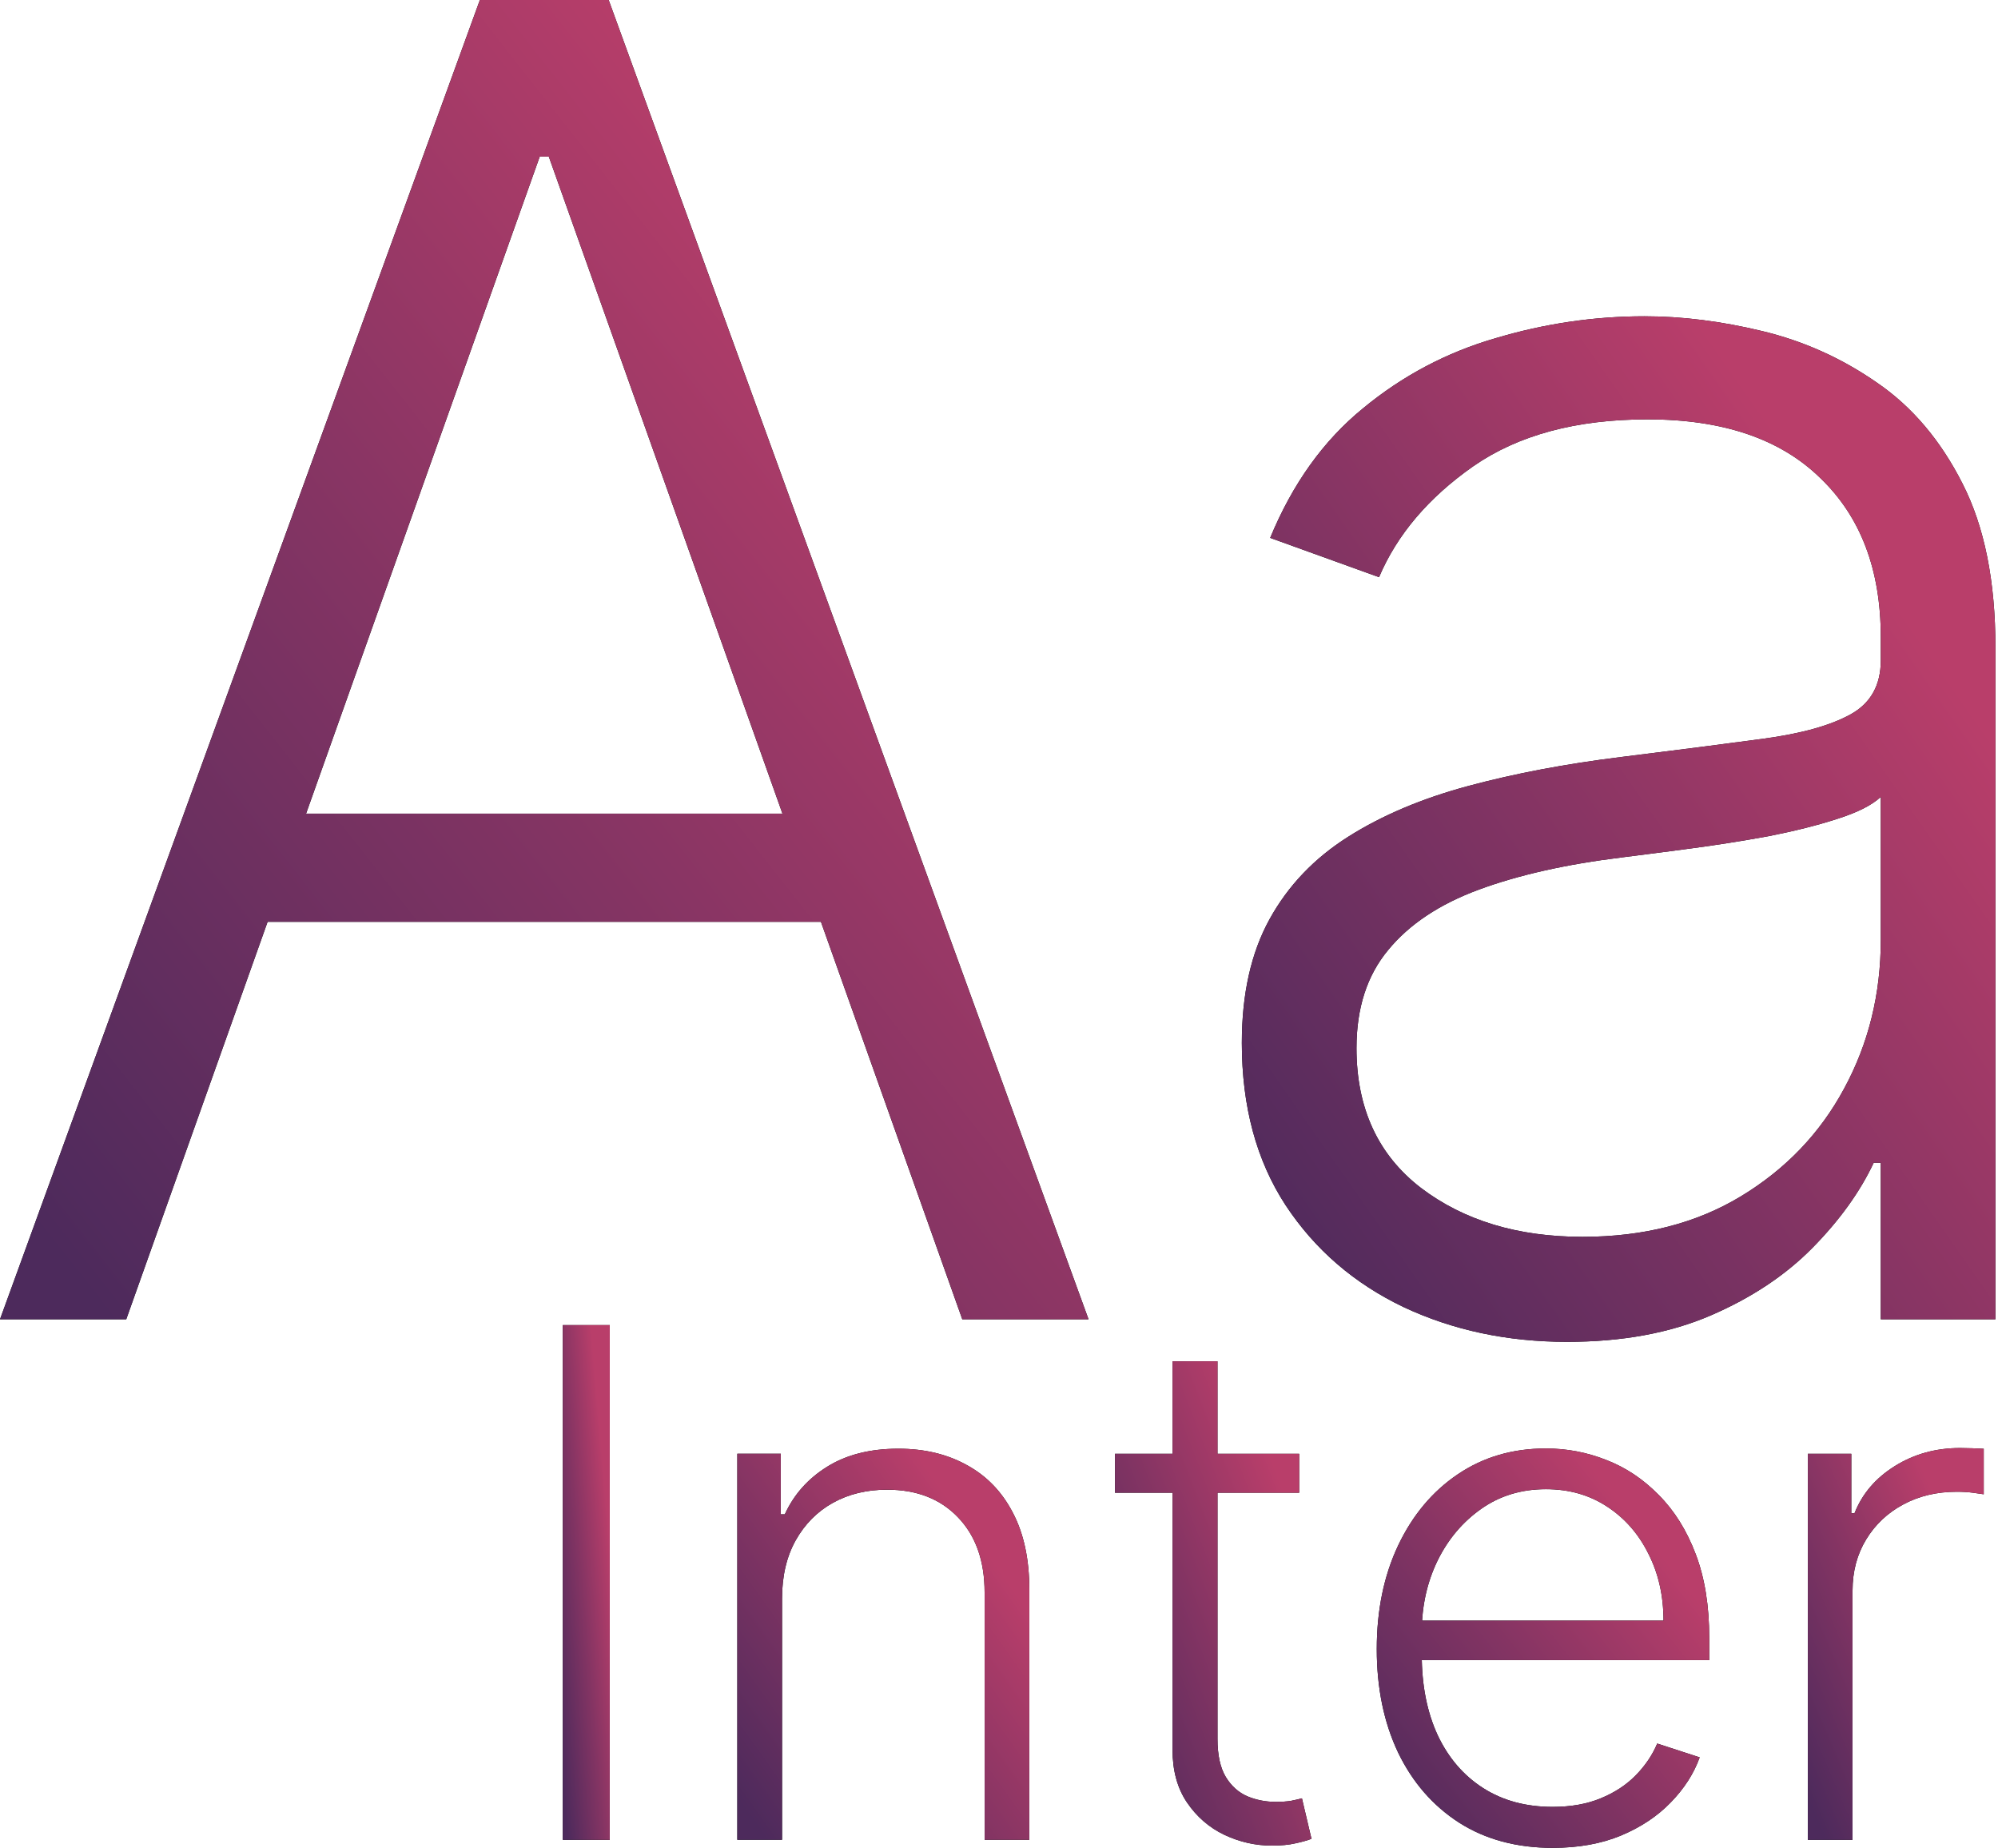
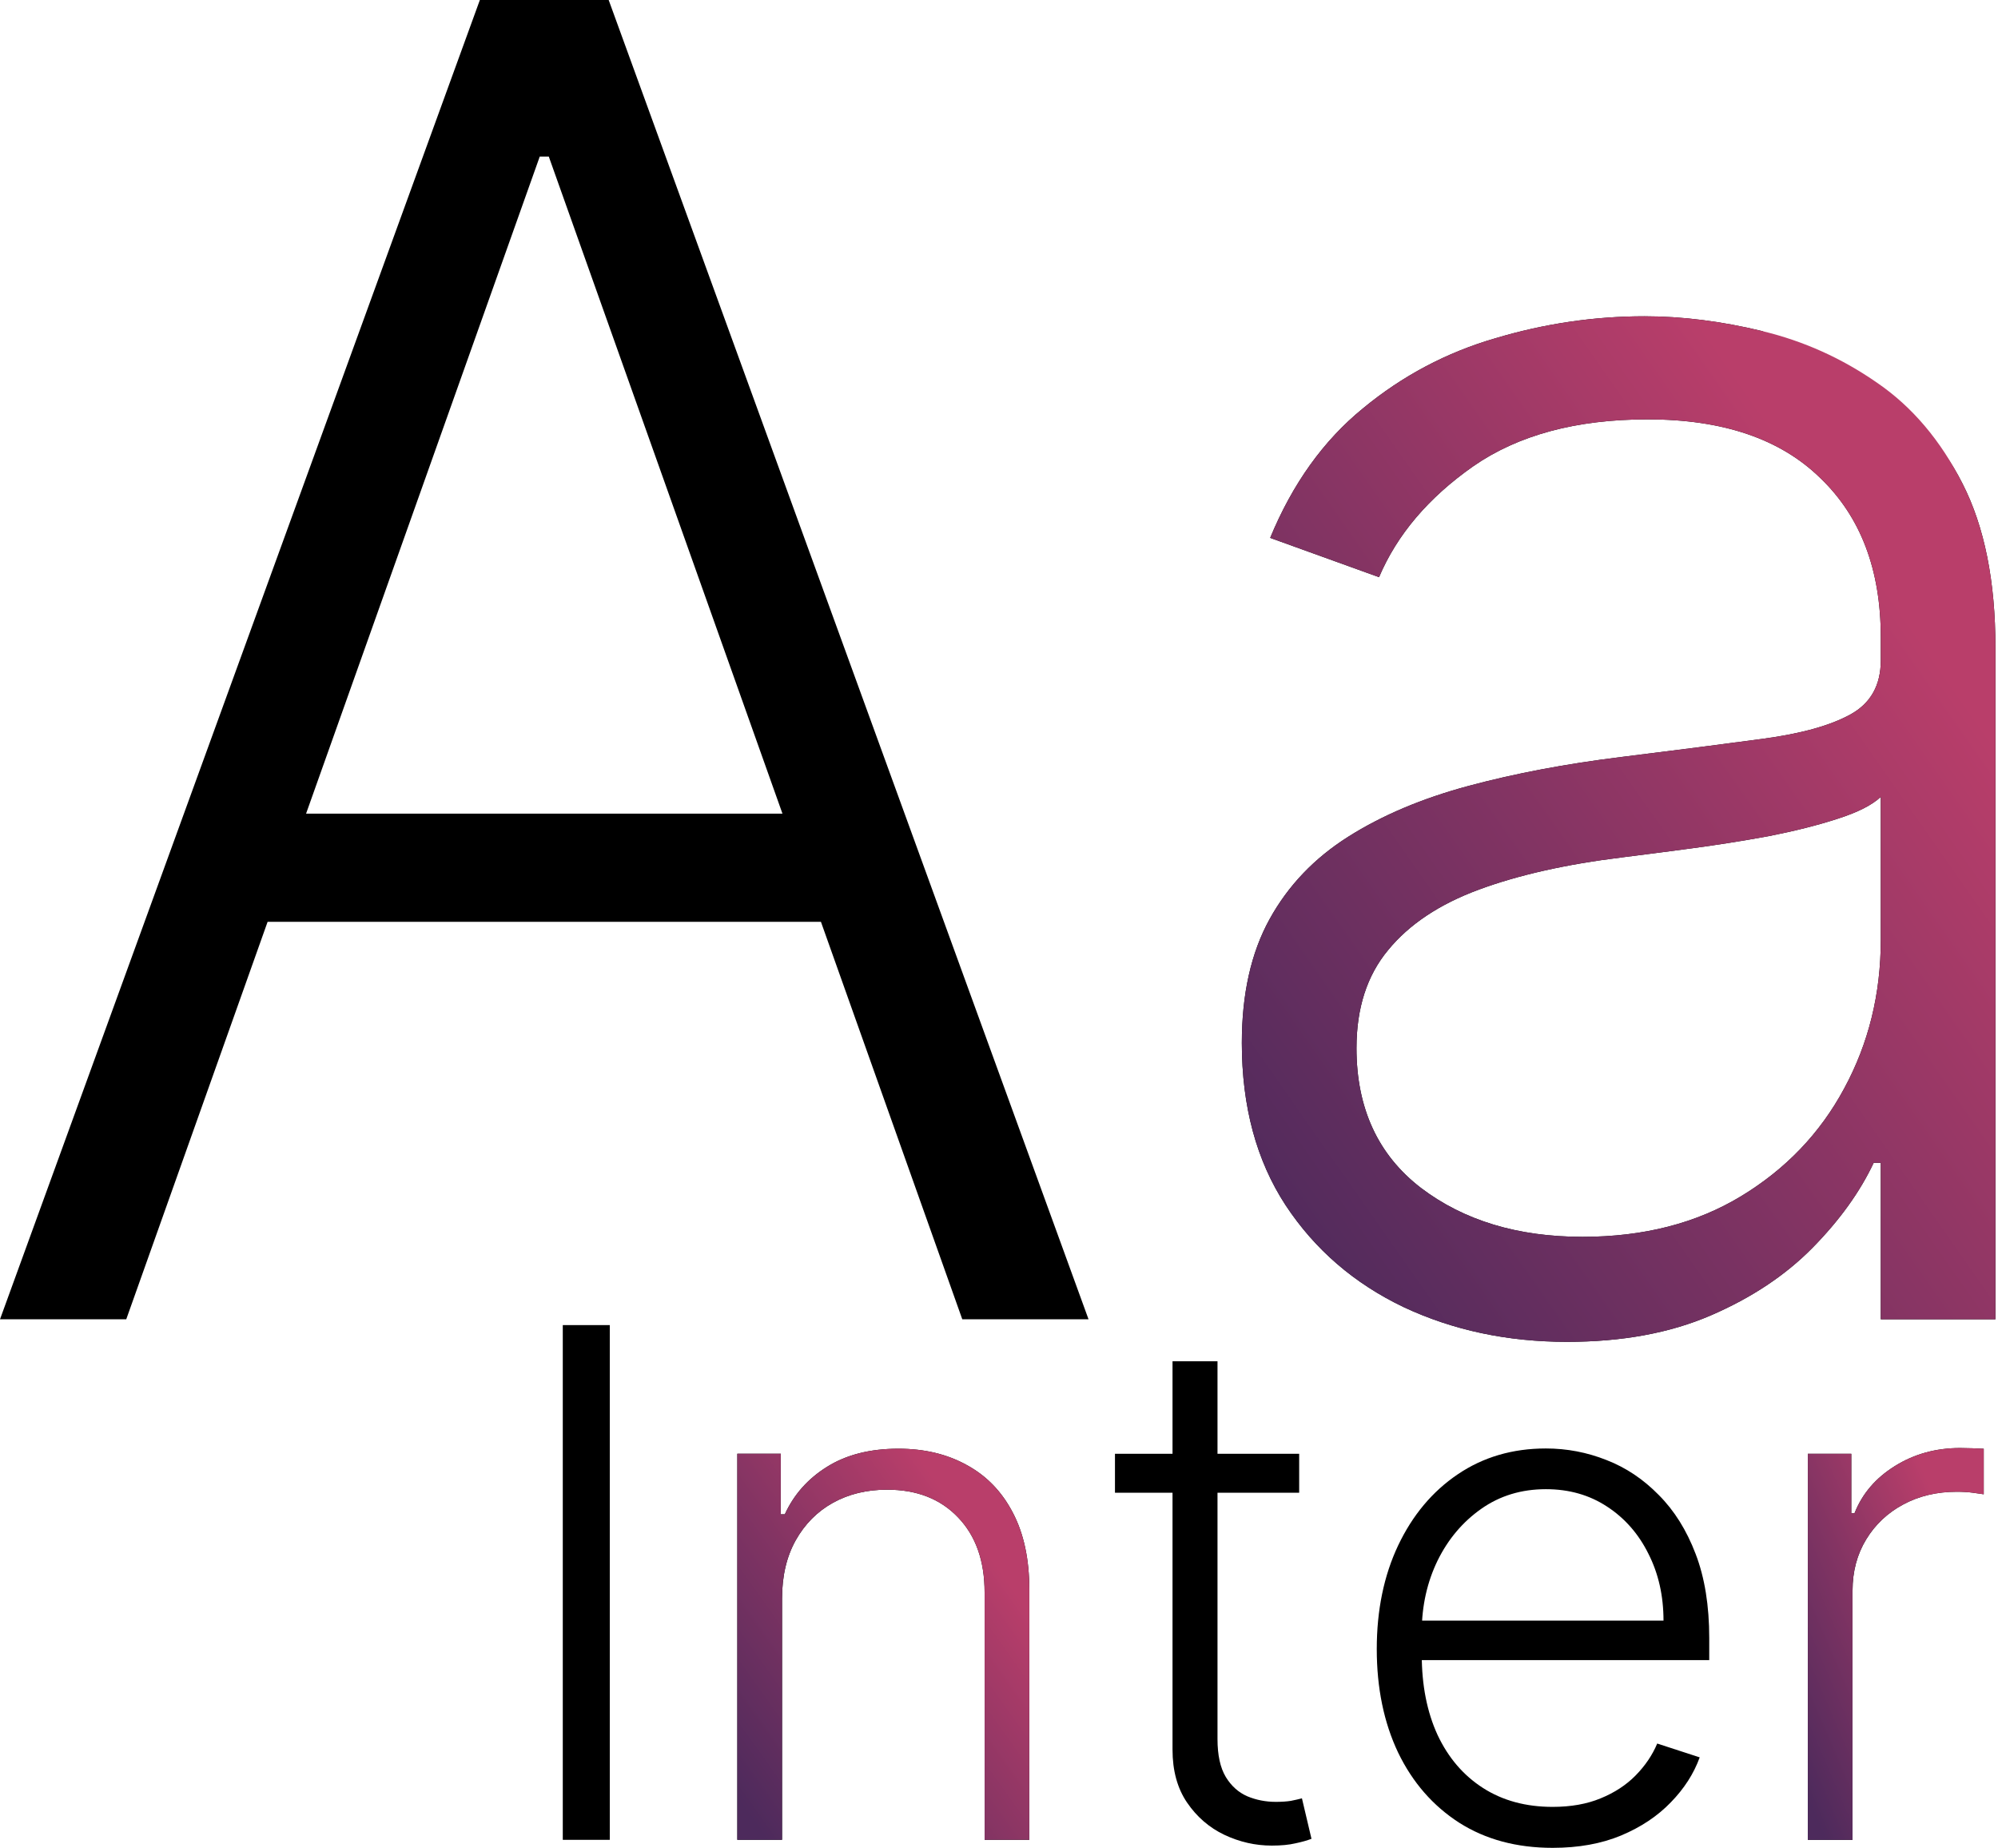
<svg xmlns="http://www.w3.org/2000/svg" width="280" height="259" viewBox="0 0 280 259" fill="none">
-   <path d="M219.615 188.02C211.25 188.02 203.608 186.396 196.688 183.146C189.767 179.836 184.261 175.082 180.169 168.884C176.077 162.626 174.031 155.044 174.031 146.137C174.031 139.277 175.325 133.5 177.913 128.806C180.5 124.113 184.171 120.261 188.925 117.253C193.679 114.244 199.305 111.867 205.804 110.122C212.304 108.376 219.465 107.022 227.288 106.06C235.05 105.097 241.61 104.254 246.965 103.532C252.381 102.81 256.503 101.667 259.332 100.102C262.16 98.538 263.574 96.01 263.574 92.52V89.27C263.574 79.823 260.746 72.391 255.089 66.975C249.493 61.499 241.429 58.761 230.898 58.761C220.909 58.761 212.755 60.957 206.436 65.35C200.178 69.743 195.785 74.918 193.258 80.876L178.003 75.37C181.132 67.787 185.465 61.739 191.001 57.226C196.537 52.653 202.735 49.373 209.596 47.387C216.456 45.341 223.406 44.318 230.447 44.318C235.742 44.318 241.249 45.01 246.965 46.394C252.742 47.779 258.098 50.186 263.032 53.616C267.967 56.986 271.969 61.709 275.038 67.787C278.107 73.805 279.641 81.447 279.641 90.715V184.861H263.574V162.927H262.581C260.656 167.019 257.797 170.99 254.006 174.842C250.215 178.693 245.461 181.852 239.744 184.319C234.027 186.787 227.318 188.02 219.615 188.02ZM221.781 173.307C230.326 173.307 237.728 171.412 243.987 167.62C250.245 163.829 255.059 158.805 258.429 152.546C261.859 146.228 263.574 139.277 263.574 131.695V111.656C262.371 112.799 260.355 113.822 257.526 114.725C254.758 115.628 251.539 116.44 247.868 117.162C244.257 117.824 240.647 118.396 237.036 118.877C233.426 119.359 230.176 119.78 227.288 120.141C219.465 121.104 212.785 122.608 207.249 124.654C201.712 126.7 197.47 129.529 194.521 133.139C191.573 136.69 190.098 141.263 190.098 146.859C190.098 155.284 193.107 161.813 199.125 166.447C205.142 171.02 212.695 173.307 221.781 173.307Z" fill="black" />
+   <path d="M219.615 188.02C211.25 188.02 203.608 186.396 196.688 183.146C189.767 179.836 184.261 175.082 180.169 168.884C176.077 162.626 174.031 155.044 174.031 146.137C174.031 139.277 175.325 133.5 177.913 128.806C180.5 124.113 184.171 120.261 188.925 117.253C193.679 114.244 199.305 111.867 205.804 110.122C212.304 108.376 219.465 107.022 227.288 106.06C235.05 105.097 241.61 104.254 246.965 103.532C252.381 102.81 256.503 101.667 259.332 100.102C262.16 98.538 263.574 96.01 263.574 92.52V89.27C263.574 79.823 260.746 72.391 255.089 66.975C249.493 61.499 241.429 58.761 230.898 58.761C220.909 58.761 212.755 60.957 206.436 65.35C200.178 69.743 195.785 74.918 193.258 80.876L178.003 75.37C181.132 67.787 185.465 61.739 191.001 57.226C196.537 52.653 202.735 49.373 209.596 47.387C216.456 45.341 223.406 44.318 230.447 44.318C235.742 44.318 241.249 45.01 246.965 46.394C267.967 56.986 271.969 61.709 275.038 67.787C278.107 73.805 279.641 81.447 279.641 90.715V184.861H263.574V162.927H262.581C260.656 167.019 257.797 170.99 254.006 174.842C250.215 178.693 245.461 181.852 239.744 184.319C234.027 186.787 227.318 188.02 219.615 188.02ZM221.781 173.307C230.326 173.307 237.728 171.412 243.987 167.62C250.245 163.829 255.059 158.805 258.429 152.546C261.859 146.228 263.574 139.277 263.574 131.695V111.656C262.371 112.799 260.355 113.822 257.526 114.725C254.758 115.628 251.539 116.44 247.868 117.162C244.257 117.824 240.647 118.396 237.036 118.877C233.426 119.359 230.176 119.78 227.288 120.141C219.465 121.104 212.785 122.608 207.249 124.654C201.712 126.7 197.47 129.529 194.521 133.139C191.573 136.69 190.098 141.263 190.098 146.859C190.098 155.284 193.107 161.813 199.125 166.447C205.142 171.02 212.695 173.307 221.781 173.307Z" fill="black" />
  <path d="M219.615 188.02C211.25 188.02 203.608 186.396 196.688 183.146C189.767 179.836 184.261 175.082 180.169 168.884C176.077 162.626 174.031 155.044 174.031 146.137C174.031 139.277 175.325 133.5 177.913 128.806C180.5 124.113 184.171 120.261 188.925 117.253C193.679 114.244 199.305 111.867 205.804 110.122C212.304 108.376 219.465 107.022 227.288 106.06C235.05 105.097 241.61 104.254 246.965 103.532C252.381 102.81 256.503 101.667 259.332 100.102C262.16 98.538 263.574 96.01 263.574 92.52V89.27C263.574 79.823 260.746 72.391 255.089 66.975C249.493 61.499 241.429 58.761 230.898 58.761C220.909 58.761 212.755 60.957 206.436 65.35C200.178 69.743 195.785 74.918 193.258 80.876L178.003 75.37C181.132 67.787 185.465 61.739 191.001 57.226C196.537 52.653 202.735 49.373 209.596 47.387C216.456 45.341 223.406 44.318 230.447 44.318C235.742 44.318 241.249 45.01 246.965 46.394C252.742 47.779 258.098 50.186 263.032 53.616C267.967 56.986 271.969 61.709 275.038 67.787C278.107 73.805 279.641 81.447 279.641 90.715V184.861H263.574V162.927H262.581C260.656 167.019 257.797 170.99 254.006 174.842C250.215 178.693 245.461 181.852 239.744 184.319C234.027 186.787 227.318 188.02 219.615 188.02ZM221.781 173.307C230.326 173.307 237.728 171.412 243.987 167.62C250.245 163.829 255.059 158.805 258.429 152.546C261.859 146.228 263.574 139.277 263.574 131.695V111.656C262.371 112.799 260.355 113.822 257.526 114.725C254.758 115.628 251.539 116.44 247.868 117.162C244.257 117.824 240.647 118.396 237.036 118.877C233.426 119.359 230.176 119.78 227.288 120.141C219.465 121.104 212.785 122.608 207.249 124.654C201.712 126.7 197.47 129.529 194.521 133.139C191.573 136.69 190.098 141.263 190.098 146.859C190.098 155.284 193.107 161.813 199.125 166.447C205.142 171.02 212.695 173.307 221.781 173.307Z" fill="url(#paint0_linear_5001_33)" />
  <path d="M17.692 184.863H0L67.248 0H85.3L152.548 184.863H134.856L76.906 21.934H75.642L17.692 184.863ZM30.419 114.005H122.129V129.169H30.419V114.005Z" fill="black" />
-   <path d="M17.692 184.863H0L67.248 0H85.3L152.548 184.863H134.856L76.906 21.934H75.642L17.692 184.863ZM30.419 114.005H122.129V129.169H30.419V114.005Z" fill="url(#paint1_linear_5001_33)" />
  <path d="M253.348 257.803V203.708H259.44V212.02H259.898C260.978 209.296 262.856 207.101 265.533 205.434C268.233 203.744 271.285 202.898 274.69 202.898C275.206 202.898 275.781 202.91 276.415 202.934C277.049 202.957 277.577 202.981 278 203.004V209.379C277.718 209.332 277.225 209.261 276.521 209.167C275.817 209.073 275.053 209.026 274.232 209.026C271.414 209.026 268.902 209.625 266.695 210.822C264.512 211.996 262.786 213.628 261.518 215.718C260.25 217.807 259.616 220.19 259.616 222.867V257.803H253.348Z" fill="black" />
  <path d="M253.348 257.803V203.708H259.44V212.02H259.898C260.978 209.296 262.856 207.101 265.533 205.434C268.233 203.744 271.285 202.898 274.69 202.898C275.206 202.898 275.781 202.91 276.415 202.934C277.049 202.957 277.577 202.981 278 203.004V209.379C277.718 209.332 277.225 209.261 276.521 209.167C275.817 209.073 275.053 209.026 274.232 209.026C271.414 209.026 268.902 209.625 266.695 210.822C264.512 211.996 262.786 213.628 261.518 215.718C260.25 217.807 259.616 220.19 259.616 222.867V257.803H253.348Z" fill="url(#paint2_linear_5001_33)" />
  <path d="M217.592 258.922C212.545 258.922 208.178 257.748 204.491 255.4C200.805 253.029 197.953 249.754 195.933 245.575C193.938 241.372 192.94 236.535 192.94 231.065C192.94 225.618 193.938 220.781 195.933 216.555C197.953 212.305 200.735 208.983 204.28 206.588C207.849 204.17 211.969 202.961 216.642 202.961C219.576 202.961 222.406 203.501 225.129 204.581C227.853 205.637 230.294 207.269 232.454 209.476C234.638 211.66 236.364 214.418 237.631 217.752C238.899 221.063 239.533 224.984 239.533 229.515V232.614H197.272V227.085H233.124C233.124 223.61 232.419 220.488 231.01 217.717C229.625 214.923 227.688 212.716 225.199 211.096C222.734 209.476 219.882 208.666 216.642 208.666C213.214 208.666 210.197 209.582 207.591 211.413C204.984 213.245 202.942 215.663 201.463 218.668C200.007 221.673 199.267 224.96 199.244 228.529V231.84C199.244 236.136 199.984 239.893 201.463 243.109C202.965 246.302 205.09 248.779 207.837 250.54C210.584 252.301 213.836 253.182 217.592 253.182C220.152 253.182 222.394 252.782 224.319 251.984C226.268 251.186 227.9 250.118 229.214 248.779C230.553 247.418 231.562 245.927 232.243 244.307L238.195 246.244C237.373 248.521 236.023 250.622 234.145 252.548C232.29 254.473 229.966 256.023 227.172 257.196C224.401 258.347 221.208 258.922 217.592 258.922Z" fill="black" />
-   <path d="M217.592 258.922C212.545 258.922 208.178 257.748 204.491 255.4C200.805 253.029 197.953 249.754 195.933 245.575C193.938 241.372 192.94 236.535 192.94 231.065C192.94 225.618 193.938 220.781 195.933 216.555C197.953 212.305 200.735 208.983 204.28 206.588C207.849 204.17 211.969 202.961 216.642 202.961C219.576 202.961 222.406 203.501 225.129 204.581C227.853 205.637 230.294 207.269 232.454 209.476C234.638 211.66 236.364 214.418 237.631 217.752C238.899 221.063 239.533 224.984 239.533 229.515V232.614H197.272V227.085H233.124C233.124 223.61 232.419 220.488 231.01 217.717C229.625 214.923 227.688 212.716 225.199 211.096C222.734 209.476 219.882 208.666 216.642 208.666C213.214 208.666 210.197 209.582 207.591 211.413C204.984 213.245 202.942 215.663 201.463 218.668C200.007 221.673 199.267 224.96 199.244 228.529V231.84C199.244 236.136 199.984 239.893 201.463 243.109C202.965 246.302 205.09 248.779 207.837 250.54C210.584 252.301 213.836 253.182 217.592 253.182C220.152 253.182 222.394 252.782 224.319 251.984C226.268 251.186 227.9 250.118 229.214 248.779C230.553 247.418 231.562 245.927 232.243 244.307L238.195 246.244C237.373 248.521 236.023 250.622 234.145 252.548C232.29 254.473 229.966 256.023 227.172 257.196C224.401 258.347 221.208 258.922 217.592 258.922Z" fill="url(#paint3_linear_5001_33)" />
  <path d="M182.066 203.702V209.161H156.252V203.702H182.066ZM164.317 190.742H170.621V243.675C170.621 245.929 171.008 247.701 171.783 248.993C172.558 250.26 173.567 251.164 174.812 251.704C176.056 252.221 177.382 252.479 178.791 252.479C179.613 252.479 180.317 252.432 180.904 252.338C181.491 252.221 182.008 252.103 182.454 251.986L183.792 257.656C183.182 257.891 182.43 258.102 181.538 258.29C180.646 258.501 179.543 258.607 178.228 258.607C175.927 258.607 173.708 258.102 171.572 257.093C169.458 256.083 167.721 254.58 166.359 252.585C164.998 250.589 164.317 248.112 164.317 245.154V190.742Z" fill="black" />
-   <path d="M182.066 203.702V209.161H156.252V203.702H182.066ZM164.317 190.742H170.621V243.675C170.621 245.929 171.008 247.701 171.783 248.993C172.558 250.26 173.567 251.164 174.812 251.704C176.056 252.221 177.382 252.479 178.791 252.479C179.613 252.479 180.317 252.432 180.904 252.338C181.491 252.221 182.008 252.103 182.454 251.986L183.792 257.656C183.182 257.891 182.43 258.102 181.538 258.29C180.646 258.501 179.543 258.607 178.228 258.607C175.927 258.607 173.708 258.102 171.572 257.093C169.458 256.083 167.721 254.58 166.359 252.585C164.998 250.589 164.317 248.112 164.317 245.154V190.742Z" fill="url(#paint4_linear_5001_33)" />
  <path d="M109.597 223.984V257.793H103.328V203.698H109.421V212.186H109.984C111.252 209.416 113.225 207.197 115.901 205.53C118.601 203.839 121.935 202.994 125.903 202.994C129.542 202.994 132.735 203.757 135.482 205.283C138.253 206.786 140.401 209.005 141.927 211.939C143.477 214.874 144.251 218.478 144.251 222.751V257.793H137.983V223.139C137.983 218.701 136.738 215.191 134.25 212.609C131.784 210.026 128.474 208.735 124.318 208.735C121.477 208.735 118.953 209.345 116.746 210.566C114.539 211.787 112.79 213.548 111.499 215.849C110.231 218.126 109.597 220.838 109.597 223.984Z" fill="black" />
  <path d="M109.597 223.984V257.793H103.328V203.698H109.421V212.186H109.984C111.252 209.416 113.225 207.197 115.901 205.53C118.601 203.839 121.935 202.994 125.903 202.994C129.542 202.994 132.735 203.757 135.482 205.283C138.253 206.786 140.401 209.005 141.927 211.939C143.477 214.874 144.251 218.478 144.251 222.751V257.793H137.983V223.139C137.983 218.701 136.738 215.191 134.25 212.609C131.784 210.026 128.474 208.735 124.318 208.735C121.477 208.735 118.953 209.345 116.746 210.566C114.539 211.787 112.79 213.548 111.499 215.849C110.231 218.126 109.597 220.838 109.597 223.984Z" fill="url(#paint5_linear_5001_33)" />
  <path d="M85.455 185.674V257.8H78.869V185.674H85.455Z" fill="black" />
-   <path d="M85.455 185.674V257.8H78.869V185.674H85.455Z" fill="url(#paint6_linear_5001_33)" />
  <defs>
    <linearGradient id="paint0_linear_5001_33" x1="184.592" y1="188.02" x2="287.747" y2="115.786" gradientUnits="userSpaceOnUse">
      <stop stop-color="#4D2A5C" />
      <stop offset="0.523" stop-color="#833463" />
      <stop offset="1" stop-color="#B93E6A" />
    </linearGradient>
    <linearGradient id="paint1_linear_5001_33" x1="15.255" y1="184.863" x2="152.483" y2="76.966" gradientUnits="userSpaceOnUse">
      <stop stop-color="#4D2A5C" />
      <stop offset="0.523" stop-color="#833463" />
      <stop offset="1" stop-color="#B93E6A" />
    </linearGradient>
    <linearGradient id="paint2_linear_5001_33" x1="255.813" y1="257.803" x2="286.147" y2="244.825" gradientUnits="userSpaceOnUse">
      <stop stop-color="#4D2A5C" />
      <stop offset="0.523" stop-color="#833463" />
      <stop offset="1" stop-color="#B93E6A" />
    </linearGradient>
    <linearGradient id="paint3_linear_5001_33" x1="197.599" y1="258.922" x2="239.227" y2="225.898" gradientUnits="userSpaceOnUse">
      <stop stop-color="#4D2A5C" />
      <stop offset="0.523" stop-color="#833463" />
      <stop offset="1" stop-color="#B93E6A" />
    </linearGradient>
    <linearGradient id="paint4_linear_5001_33" x1="159.006" y1="258.607" x2="193.882" y2="245.122" gradientUnits="userSpaceOnUse">
      <stop stop-color="#4D2A5C" />
      <stop offset="0.523" stop-color="#833463" />
      <stop offset="1" stop-color="#B93E6A" />
    </linearGradient>
    <linearGradient id="paint5_linear_5001_33" x1="107.421" y1="257.793" x2="146.969" y2="229.652" gradientUnits="userSpaceOnUse">
      <stop stop-color="#4D2A5C" />
      <stop offset="0.523" stop-color="#833463" />
      <stop offset="1" stop-color="#B93E6A" />
    </linearGradient>
    <linearGradient id="paint6_linear_5001_33" x1="79.528" y1="257.8" x2="89.043" y2="256.972" gradientUnits="userSpaceOnUse">
      <stop stop-color="#4D2A5C" />
      <stop offset="0.523" stop-color="#833463" />
      <stop offset="1" stop-color="#B93E6A" />
    </linearGradient>
  </defs>
</svg>